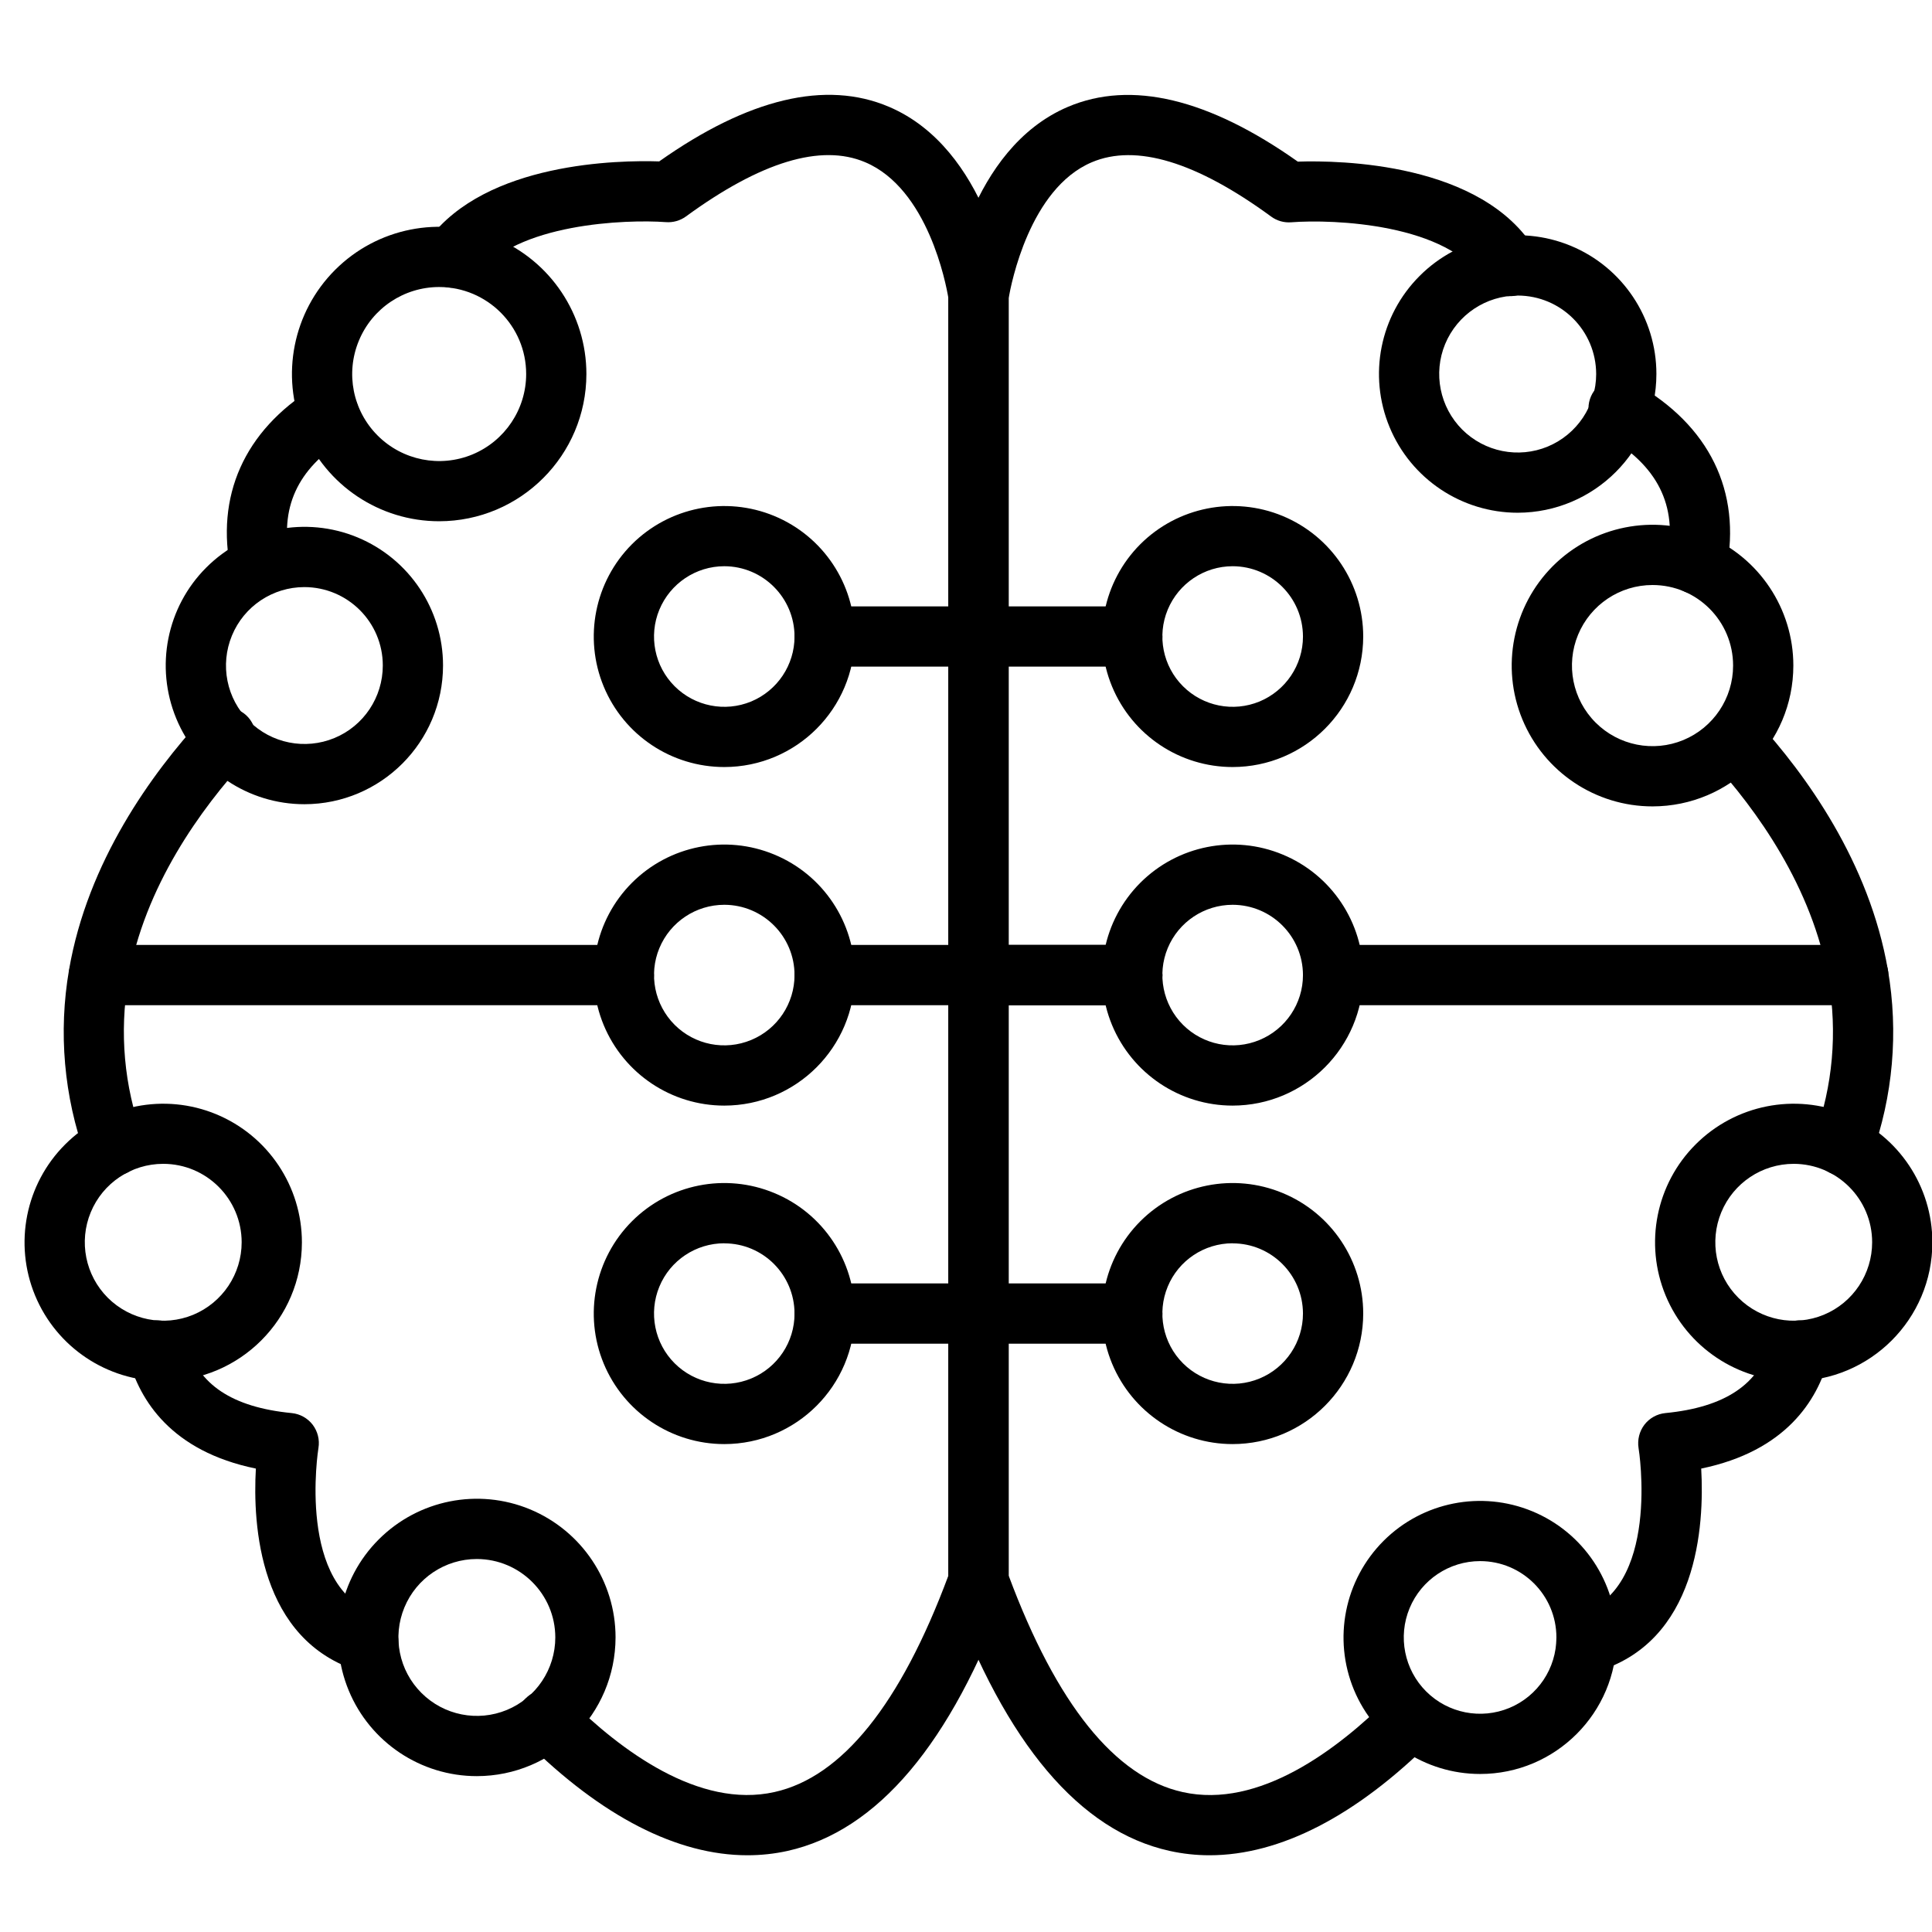
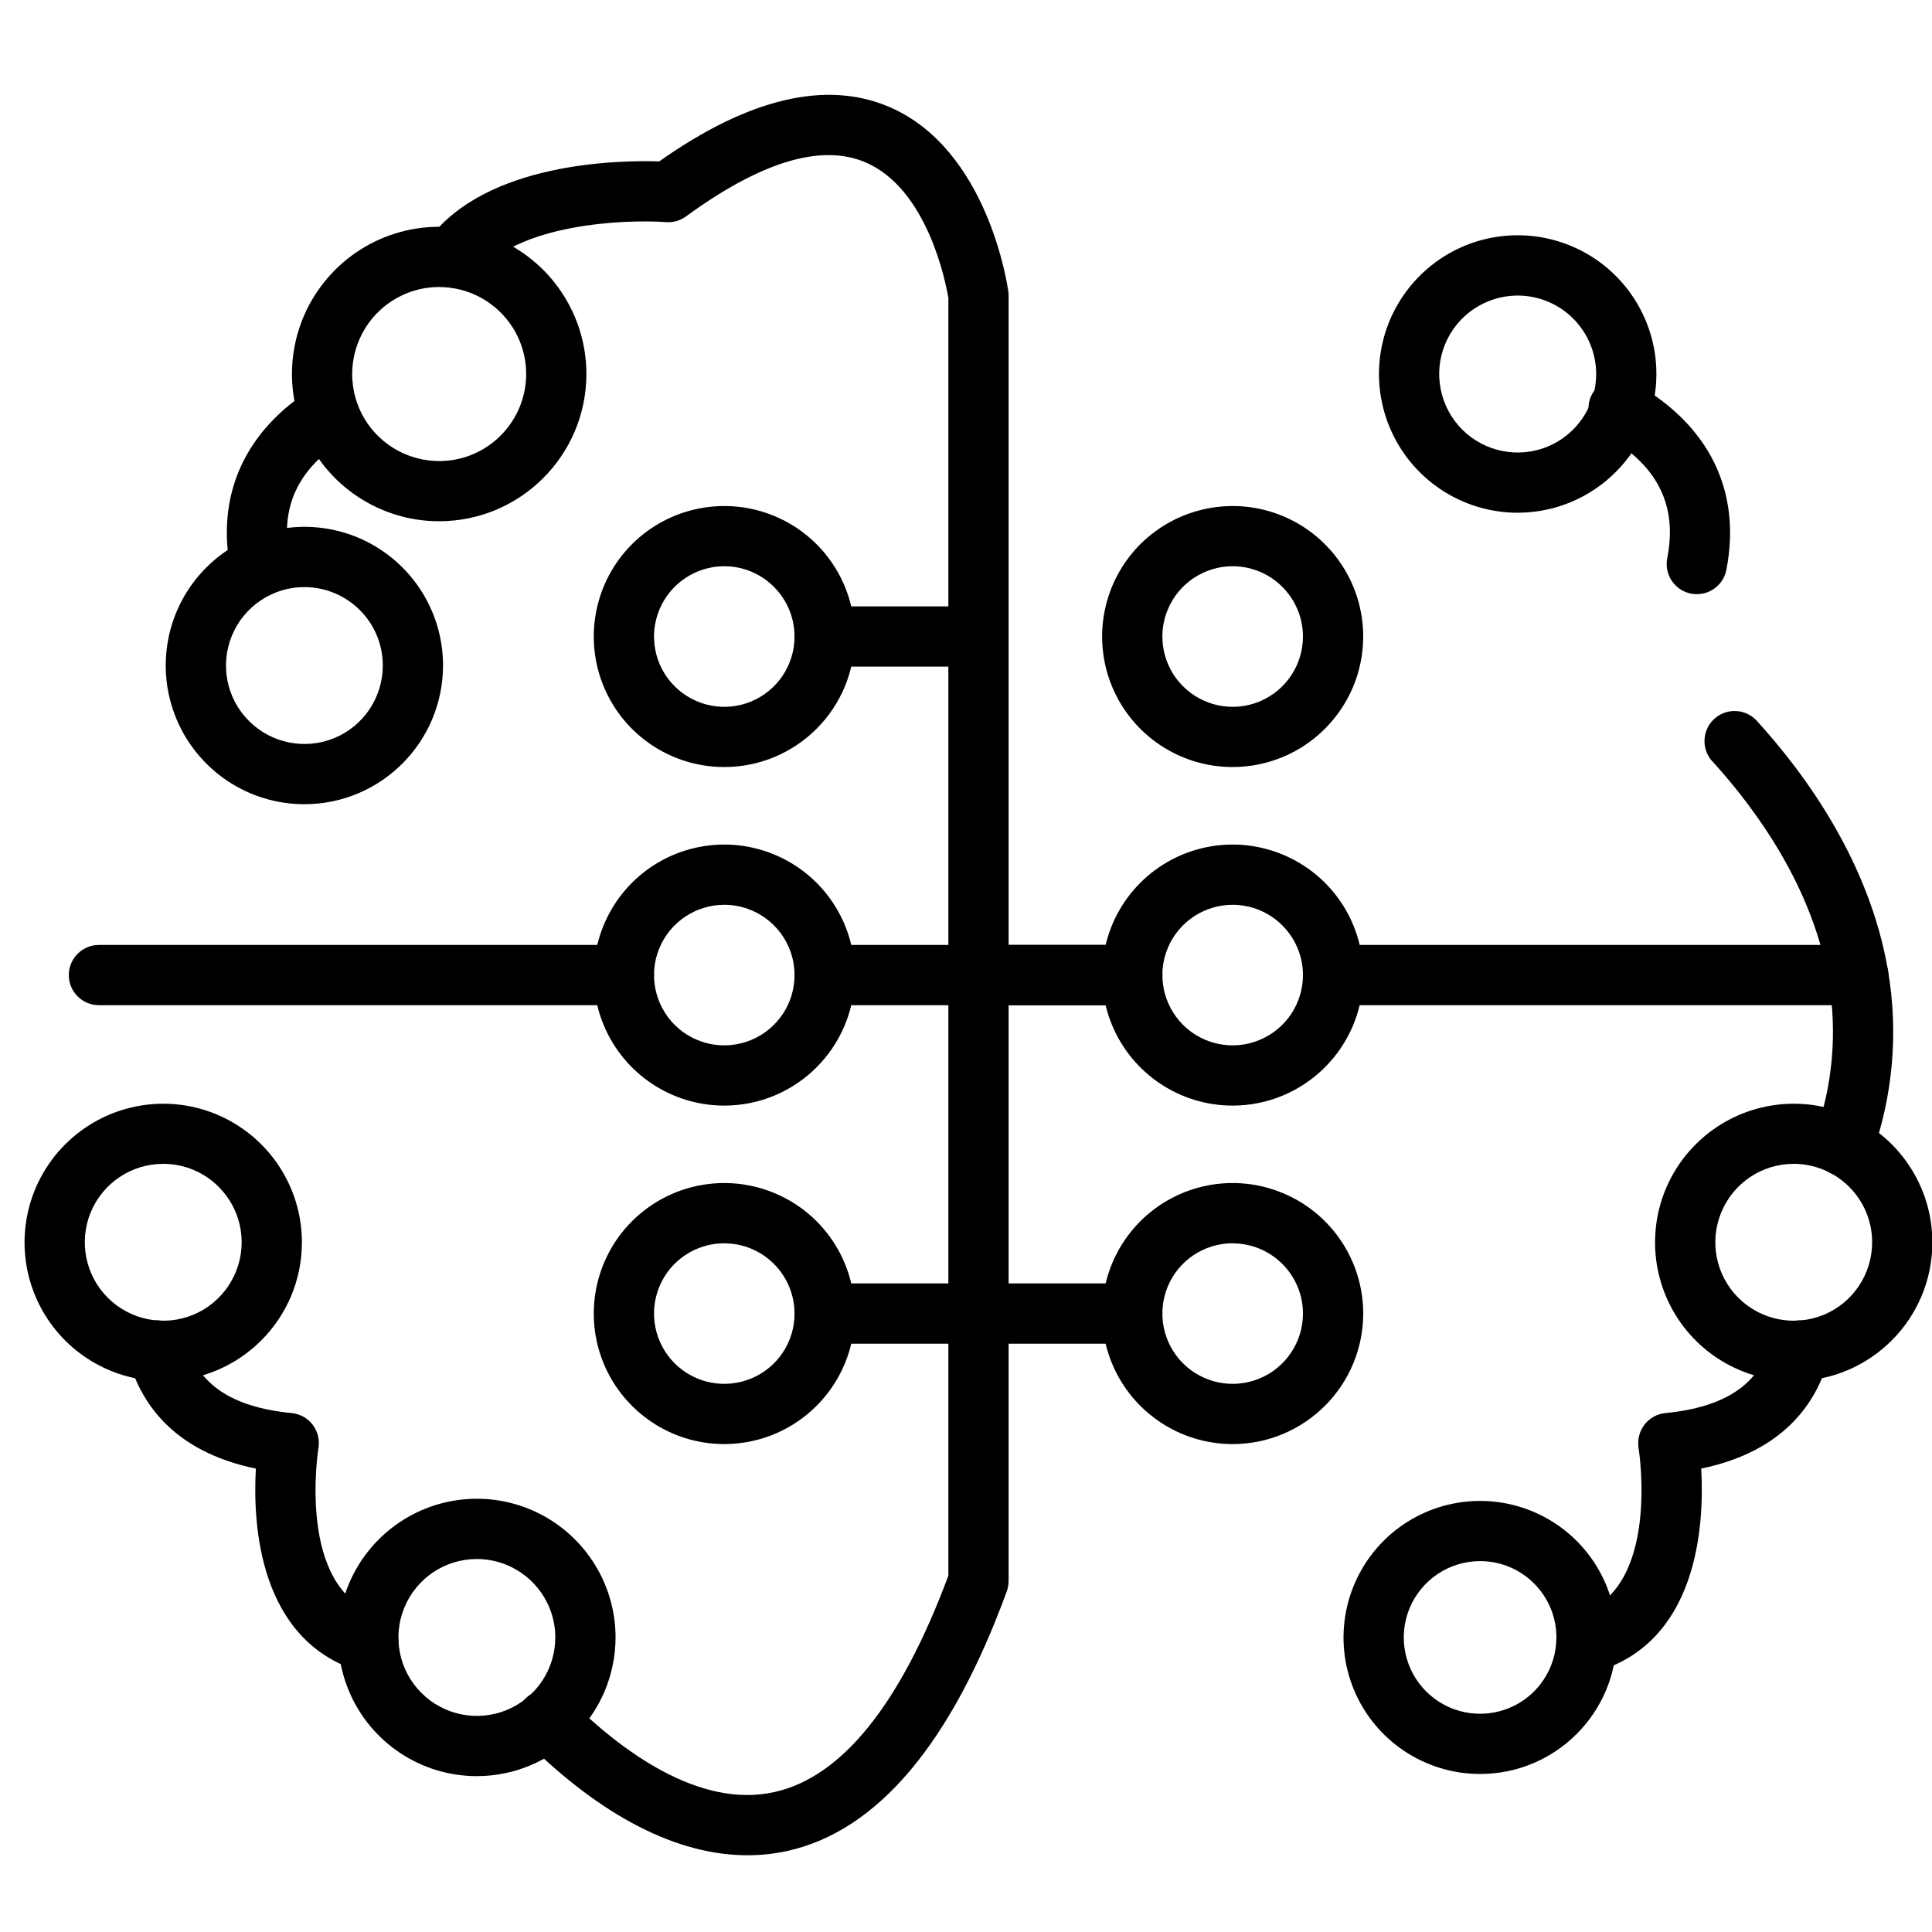
<svg xmlns="http://www.w3.org/2000/svg" xmlns:ns1="http://www.serif.com/" width="100%" height="100%" viewBox="0 0 35 35" version="1.1" xml:space="preserve" style="fill-rule:evenodd;clip-rule:evenodd;stroke-linejoin:round;stroke-miterlimit:2;">
  <g transform="matrix(0.195,0,0,0.195,-76.728,-50.78)">
    <rect id="Artboard1" x="394.439" y="261.05" width="179.927" height="179.927" style="fill:none;" />
    <g id="Artboard11" ns1:id="Artboard1">
      <g transform="matrix(0.581,0,0,0.581,182.947,119.833)">
        <g transform="matrix(3.288,0,0,3.288,354.415,233.472)">
          <path d="M15.086,31.582C14.395,31.582 13.797,31.09 13.656,30.41C12.875,26.711 14.297,23.531 17.648,21.449C18.332,21.035 19.227,21.25 19.648,21.934C20.07,22.617 19.867,23.512 19.188,23.941C16.867,25.379 15.992,27.301 16.52,29.801L16.523,29.801C16.602,30.18 16.527,30.578 16.316,30.902C16.105,31.231 15.77,31.457 15.391,31.535C15.293,31.563 15.191,31.578 15.086,31.582L15.086,31.582Z" style="fill-rule:nonzero;" />
        </g>
        <g transform="matrix(3.288,0,0,3.288,354.415,233.472)">
          <path d="M38.766,92.805C35.352,92.805 31.672,90.922 27.993,87.27L27.997,87.27C27.712,86.996 27.552,86.621 27.548,86.231C27.544,85.836 27.696,85.461 27.973,85.18C28.251,84.903 28.626,84.746 29.02,84.746C29.411,84.75 29.786,84.91 30.063,85.192C32.602,87.715 36.407,90.551 40.079,89.731C43.365,89 46.212,85.457 48.536,79.208L48.536,17.071C48.423,16.391 47.544,11.758 44.489,10.469C42.341,9.559 39.411,10.45 35.771,13.11C35.489,13.313 35.146,13.411 34.794,13.383C32.884,13.243 27.501,13.43 25.603,15.985C25.118,16.633 24.2,16.762 23.552,16.278C22.907,15.793 22.775,14.875 23.259,14.227C26.064,10.457 32.528,10.368 34.474,10.43C38.814,7.364 42.579,6.469 45.646,7.774C50.458,9.821 51.415,16.477 51.451,16.758L51.455,16.758C51.462,16.821 51.466,16.887 51.466,16.954L51.466,79.47C51.466,79.641 51.435,79.813 51.376,79.973C48.669,87.376 45.083,91.621 40.716,92.594C40.076,92.735 39.423,92.805 38.767,92.805L38.766,92.805Z" style="fill-rule:nonzero;" />
        </g>
        <g transform="matrix(3.288,0,0,3.288,354.415,233.472)">
-           <path d="M7.945,59.766C7.328,59.766 6.773,59.375 6.566,58.789C5.523,55.895 5.25,52.778 5.773,49.746C6.676,44.485 9.797,40.192 12.25,37.519C12.508,37.203 12.879,37.008 13.285,36.98C13.688,36.949 14.086,37.09 14.387,37.363C14.684,37.637 14.856,38.023 14.856,38.43C14.859,38.836 14.695,39.223 14.399,39.5C12.211,41.883 9.43,45.68 8.649,50.242L8.652,50.242C8.219,52.781 8.449,55.39 9.328,57.812C9.598,58.574 9.199,59.414 8.438,59.683C8.281,59.738 8.113,59.765 7.945,59.765L7.945,59.766Z" style="fill-rule:nonzero;" />
-         </g>
+           </g>
        <g transform="matrix(3.288,0,0,3.288,354.415,233.472)">
          <path d="M32.758,51.465L7.227,51.465C6.418,51.465 5.762,50.809 5.762,50C5.762,49.192 6.418,48.535 7.227,48.535L32.758,48.535C33.567,48.535 34.219,49.192 34.219,50C34.219,50.809 33.567,51.465 32.758,51.465Z" style="fill-rule:nonzero;" />
        </g>
        <g transform="matrix(3.288,0,0,3.288,354.415,233.472)">
-           <path d="M61.234,92.805C60.586,92.805 59.937,92.735 59.3,92.594C54.925,91.629 51.336,87.383 48.624,79.969L48.624,79.973C48.566,79.813 48.535,79.641 48.535,79.469L48.535,16.957C48.535,16.891 48.538,16.828 48.546,16.762C48.585,16.48 49.538,9.824 54.351,7.777C57.421,6.473 61.187,7.371 65.531,10.441C67.558,10.375 74.5,10.477 77.086,14.75L77.09,14.75C77.297,15.082 77.359,15.484 77.27,15.863C77.176,16.242 76.938,16.57 76.602,16.774C76.27,16.977 75.867,17.035 75.488,16.941C75.109,16.848 74.785,16.606 74.586,16.266C72.875,13.445 67.238,13.234 65.211,13.391C64.859,13.418 64.516,13.32 64.234,13.113C60.594,10.449 57.66,9.559 55.508,10.473C52.484,11.758 51.586,16.399 51.469,17.074L51.469,79.207C53.797,85.457 56.648,89.008 59.938,89.734C63.637,90.555 67.461,87.68 70.016,85.121C70.59,84.566 71.504,84.574 72.066,85.141C72.633,85.707 72.641,86.617 72.086,87.195C68.379,90.894 64.672,92.805 61.234,92.805L61.234,92.805Z" style="fill-rule:nonzero;" />
-         </g>
+           </g>
        <g transform="matrix(3.288,0,0,3.288,354.415,233.472)">
          <path d="M92.781,51.465L67.242,51.465C66.433,51.465 65.781,50.809 65.781,50C65.781,49.192 66.433,48.535 67.242,48.535L92.781,48.535C93.594,48.535 94.25,49.192 94.25,50C94.25,50.809 93.594,51.465 92.781,51.465ZM57.48,51.465L50.39,51.465C49.582,51.465 48.925,50.809 48.925,50C48.925,49.192 49.582,48.535 50.39,48.535L57.48,48.535C58.288,48.535 58.945,49.192 58.945,50C58.945,50.809 58.288,51.465 57.48,51.465Z" style="fill-rule:nonzero;" />
        </g>
        <g transform="matrix(3.288,0,0,3.288,354.415,233.472)">
          <path d="M50,35L42.523,35C41.711,35 41.055,34.348 41.055,33.539C41.055,32.727 41.711,32.07 42.523,32.07L50,32.07C50.809,32.07 51.465,32.727 51.465,33.539C51.465,34.348 50.809,35 50,35Z" style="fill-rule:nonzero;" />
        </g>
        <g transform="matrix(3.288,0,0,3.288,354.415,233.472)">
          <path d="M37.641,39.883C35.071,39.883 32.758,38.34 31.774,35.965C30.793,33.594 31.336,30.863 33.149,29.047C34.965,27.235 37.696,26.692 40.067,27.672C42.442,28.656 43.985,30.969 43.985,33.539C43.981,37.043 41.145,39.879 37.641,39.883ZM37.641,30.117C36.258,30.117 35.012,30.953 34.481,32.231C33.953,33.508 34.246,34.977 35.223,35.953C36.2,36.93 37.668,37.223 38.946,36.696C40.223,36.164 41.055,34.918 41.055,33.539C41.055,31.653 39.524,30.121 37.641,30.117L37.641,30.117Z" style="fill-rule:nonzero;" />
        </g>
        <g transform="matrix(3.288,0,0,3.288,354.415,233.472)">
-           <path d="M57.48,35L50,35C49.191,35 48.535,34.348 48.535,33.539C48.535,32.727 49.191,32.07 50,32.07L57.48,32.07C58.289,32.07 58.945,32.727 58.945,33.539C58.945,34.348 58.289,35 57.48,35Z" style="fill-rule:nonzero;" />
-         </g>
+           </g>
        <g transform="matrix(3.288,0,0,3.288,354.415,233.472)">
          <path d="M62.363,39.883C59.793,39.883 57.48,38.34 56.496,35.965C55.515,33.594 56.058,30.863 57.871,29.047C59.687,27.235 62.418,26.692 64.789,27.672C67.164,28.656 68.711,30.969 68.711,33.539C68.703,37.043 65.867,39.879 62.359,39.883L62.363,39.883ZM62.363,30.117C60.98,30.117 59.734,30.953 59.203,32.231C58.675,33.508 58.968,34.977 59.945,35.953C60.922,36.93 62.39,37.223 63.668,36.696C64.945,36.164 65.781,34.918 65.781,33.539C65.777,31.649 64.25,30.121 62.359,30.117L62.363,30.117Z" style="fill-rule:nonzero;" />
        </g>
        <g transform="matrix(3.288,0,0,3.288,354.415,233.472)">
          <path d="M50,51.465L42.523,51.465C41.711,51.465 41.055,50.809 41.055,50C41.055,49.192 41.711,48.535 42.523,48.535L50,48.535C50.809,48.535 51.465,49.192 51.465,50C51.465,50.809 50.809,51.465 50,51.465Z" style="fill-rule:nonzero;" />
        </g>
        <g transform="matrix(3.288,0,0,3.288,354.415,233.472)">
          <path d="M37.641,56.348C35.071,56.348 32.758,54.801 31.774,52.43C30.793,50.059 31.336,47.328 33.149,45.512C34.965,43.696 37.696,43.153 40.067,44.137C42.442,45.117 43.985,47.434 43.985,50C43.981,53.504 41.145,56.344 37.641,56.348ZM37.641,46.582C36.258,46.582 35.012,47.414 34.481,48.692C33.953,49.969 34.246,51.438 35.223,52.418C36.2,53.395 37.668,53.688 38.946,53.157C40.223,52.629 41.055,51.383 41.055,50C41.055,48.114 39.524,46.586 37.641,46.582L37.641,46.582Z" style="fill-rule:nonzero;" />
        </g>
        <g transform="matrix(3.288,0,0,3.288,354.415,233.472)">
          <path d="M57.48,51.465L50,51.465C49.191,51.465 48.535,50.809 48.535,50C48.535,49.192 49.191,48.535 50,48.535L57.48,48.535C58.289,48.535 58.945,49.192 58.945,50C58.945,50.809 58.289,51.465 57.48,51.465Z" style="fill-rule:nonzero;" />
        </g>
        <g transform="matrix(3.288,0,0,3.288,354.415,233.472)">
          <path d="M62.363,56.348C59.793,56.348 57.48,54.801 56.496,52.43C55.515,50.059 56.058,47.328 57.871,45.512C59.687,43.696 62.418,43.153 64.789,44.137C67.164,45.117 68.711,47.434 68.711,50C68.703,53.504 65.867,56.344 62.359,56.348L62.363,56.348ZM62.363,46.582C60.98,46.582 59.734,47.414 59.203,48.692C58.675,49.969 58.968,51.438 59.945,52.418C60.922,53.395 62.39,53.688 63.668,53.157C64.945,52.629 65.781,51.383 65.781,50C65.777,48.114 64.25,46.586 62.359,46.582L62.363,46.582Z" style="fill-rule:nonzero;" />
        </g>
        <g transform="matrix(3.288,0,0,3.288,354.415,233.472)">
          <path d="M37.641,72.809C35.071,72.809 32.758,71.262 31.774,68.891C30.793,66.52 31.336,63.789 33.149,61.973C34.965,60.157 37.696,59.614 40.067,60.598C42.442,61.578 43.985,63.895 43.985,66.461C43.985,69.965 41.145,72.805 37.641,72.809ZM37.641,63.043C36.258,63.043 35.008,63.875 34.481,65.153C33.953,66.43 34.246,67.903 35.223,68.879C36.2,69.856 37.672,70.149 38.95,69.618C40.227,69.09 41.059,67.84 41.055,66.461C41.051,64.575 39.524,63.047 37.641,63.047L37.641,63.043Z" style="fill-rule:nonzero;" />
        </g>
        <g transform="matrix(3.288,0,0,3.288,354.415,233.472)">
          <path d="M62.363,72.809C59.793,72.809 57.48,71.262 56.496,68.891C55.515,66.52 56.058,63.789 57.871,61.973C59.687,60.157 62.418,59.614 64.789,60.598C67.164,61.578 68.711,63.895 68.711,66.461C68.707,69.965 65.867,72.805 62.359,72.809L62.363,72.809ZM62.363,63.043C60.98,63.043 59.73,63.875 59.203,65.153C58.675,66.43 58.968,67.903 59.945,68.879C60.922,69.856 62.394,70.149 63.672,69.618C64.949,69.09 65.781,67.84 65.781,66.461C65.777,64.575 64.246,63.047 62.359,63.047L62.363,63.043Z" style="fill-rule:nonzero;" />
        </g>
        <g transform="matrix(3.288,0,0,3.288,354.415,233.472)">
          <path d="M23.773,27.93C20.879,27.93 18.269,26.188 17.16,23.512C16.05,20.836 16.664,17.754 18.711,15.707C20.757,13.66 23.836,13.047 26.511,14.153C29.187,15.262 30.933,17.875 30.933,20.77C30.929,24.723 27.726,27.926 23.773,27.93ZM23.773,16.539C22.062,16.539 20.519,17.57 19.867,19.152C19.211,20.734 19.57,22.551 20.781,23.762C21.992,24.973 23.812,25.336 25.394,24.68C26.972,24.023 28.004,22.48 28.004,20.769C28.004,18.434 26.109,16.543 23.773,16.539L23.773,16.539Z" style="fill-rule:nonzero;" />
        </g>
        <g transform="matrix(3.288,0,0,3.288,354.415,233.472)">
          <path d="M17.219,41.691C14.492,41.691 12.032,40.047 10.989,37.527C9.946,35.007 10.52,32.105 12.449,30.179C14.379,28.25 17.281,27.671 19.801,28.714C22.321,29.761 23.961,32.218 23.961,34.945C23.957,38.672 20.942,41.687 17.219,41.691ZM17.219,31.132C15.676,31.132 14.285,32.062 13.696,33.488C13.106,34.913 13.43,36.554 14.524,37.644C15.614,38.734 17.254,39.062 18.68,38.472C20.106,37.882 21.032,36.487 21.032,34.945C21.032,32.839 19.325,31.136 17.219,31.132L17.219,31.132Z" style="fill-rule:nonzero;" />
        </g>
        <g transform="matrix(3.288,0,0,3.288,354.415,233.472)">
          <path d="M10.352,69.746C7.625,69.746 5.165,68.102 4.122,65.582C3.079,63.062 3.657,60.16 5.586,58.234C7.516,56.304 10.414,55.726 12.934,56.769C15.454,57.816 17.098,60.273 17.098,63L17.098,63.004C17.094,66.727 14.075,69.742 10.352,69.746L10.352,69.746ZM10.352,59.18C8.809,59.18 7.418,60.11 6.829,61.535C6.239,62.961 6.567,64.602 7.657,65.692C8.751,66.781 10.387,67.11 11.813,66.52C13.239,65.926 14.168,64.535 14.168,62.993C14.165,60.887 12.458,59.18 10.352,59.18L10.352,59.18Z" style="fill-rule:nonzero;" />
        </g>
        <g transform="matrix(3.288,0,0,3.288,354.415,233.472)">
          <path d="M20.332,83.922C20.187,83.926 20.043,83.902 19.906,83.86C15.004,82.367 14.703,76.727 14.859,74C10.742,73.156 9.211,70.68 8.664,68.656C8.559,68.281 8.605,67.879 8.797,67.535C8.992,67.195 9.312,66.945 9.691,66.844C10.07,66.742 10.473,66.793 10.812,66.992C11.148,67.191 11.394,67.516 11.492,67.895C12.035,69.902 13.703,71.02 16.602,71.301C17.004,71.34 17.375,71.547 17.621,71.867C17.867,72.191 17.969,72.602 17.902,73C17.891,73.066 16.816,79.859 20.758,81.055L20.758,81.059C21.449,81.27 21.883,81.957 21.777,82.676C21.672,83.391 21.055,83.922 20.332,83.922L20.332,83.922Z" style="fill-rule:nonzero;" />
        </g>
        <g transform="matrix(3.288,0,0,3.288,354.415,233.472)">
          <path d="M79.562,83.953C78.832,83.953 78.218,83.41 78.117,82.687C78.019,81.965 78.468,81.277 79.171,81.078C83.199,79.937 82.117,73.07 82.101,73C82.039,72.601 82.14,72.191 82.386,71.867C82.632,71.547 83.003,71.34 83.406,71.301C86.3,71.019 87.968,69.902 88.515,67.894C88.609,67.516 88.855,67.191 89.195,66.992C89.531,66.793 89.937,66.742 90.316,66.844C90.691,66.945 91.015,67.195 91.207,67.535C91.402,67.879 91.449,68.281 91.343,68.656C90.796,70.687 89.265,73.148 85.148,74C85.304,76.754 85,82.477 79.972,83.898L79.972,83.902C79.839,83.937 79.703,83.957 79.562,83.957L79.562,83.953Z" style="fill-rule:nonzero;" />
        </g>
        <g transform="matrix(3.288,0,0,3.288,354.415,233.472)">
          <path d="M84.934,31.477C84.547,31.477 84.172,31.325 83.899,31.047C83.625,30.774 83.469,30.403 83.469,30.016L83.469,30.012C83.469,29.918 83.477,29.825 83.496,29.727C84.004,27.153 83.024,25.204 80.496,23.762L80.493,23.762C80.129,23.586 79.852,23.266 79.731,22.879C79.61,22.493 79.657,22.071 79.856,21.719C80.059,21.368 80.395,21.114 80.793,21.02C81.188,20.926 81.602,21 81.942,21.223C85.547,23.262 87.11,26.477 86.375,30.274C86.25,30.969 85.641,31.477 84.934,31.477L84.934,31.477Z" style="fill-rule:nonzero;" />
        </g>
        <g transform="matrix(3.288,0,0,3.288,354.415,233.472)">
          <path d="M92.055,59.766C91.578,59.766 91.133,59.536 90.856,59.145C90.582,58.758 90.512,58.262 90.672,57.813C91.547,55.391 91.778,52.782 91.34,50.243C90.559,45.711 87.825,41.942 85.66,39.571L85.66,39.575C85.145,38.973 85.2,38.075 85.785,37.539C86.368,37.008 87.27,37.035 87.821,37.602C90.25,40.258 93.328,44.524 94.227,49.75L94.227,49.746C94.75,52.781 94.477,55.894 93.434,58.789C93.227,59.375 92.672,59.765 92.055,59.765L92.055,59.766Z" style="fill-rule:nonzero;" />
        </g>
        <g transform="matrix(3.288,0,0,3.288,354.415,233.472)">
          <path d="M50,67.926L42.523,67.926C41.711,67.926 41.055,67.27 41.055,66.461C41.055,65.653 41.711,64.996 42.523,64.996L50,64.996C50.809,64.996 51.465,65.653 51.465,66.461C51.465,67.27 50.809,67.926 50,67.926Z" style="fill-rule:nonzero;" />
        </g>
        <g transform="matrix(3.288,0,0,3.288,354.415,233.472)">
          <path d="M57.48,67.926L50,67.926C49.191,67.926 48.535,67.27 48.535,66.461C48.535,65.653 49.191,64.996 50,64.996L57.48,64.996C58.289,64.996 58.945,65.653 58.945,66.461C58.945,67.27 58.289,67.926 57.48,67.926Z" style="fill-rule:nonzero;" />
        </g>
        <g transform="matrix(3.288,0,0,3.288,354.415,233.472)">
          <path d="M76.227,27.516C73.497,27.516 71.036,25.871 69.993,23.352C68.946,20.828 69.524,17.93 71.454,16C73.383,14.067 76.282,13.492 78.805,14.535C81.325,15.578 82.969,18.039 82.969,20.766L82.969,20.77C82.965,24.493 79.95,27.508 76.223,27.516L76.227,27.516ZM76.227,16.954C74.68,16.954 73.29,17.884 72.696,19.31C72.106,20.735 72.434,22.376 73.524,23.47C74.618,24.56 76.258,24.888 77.684,24.298C79.11,23.704 80.04,22.313 80.04,20.771C80.036,18.661 78.333,16.958 76.223,16.954L76.227,16.954Z" style="fill-rule:nonzero;" />
        </g>
        <g transform="matrix(3.288,0,0,3.288,354.415,233.472)">
-           <path d="M82.781,41.797C80.012,41.797 77.515,40.129 76.453,37.57C75.394,35.012 75.98,32.066 77.937,30.106C79.898,28.149 82.843,27.563 85.402,28.621C87.961,29.684 89.629,32.18 89.629,34.949C89.625,38.731 86.562,41.793 82.781,41.797ZM82.781,31.031C81.195,31.031 79.769,31.984 79.16,33.449C78.554,34.914 78.89,36.597 80.011,37.719C81.133,38.84 82.816,39.176 84.281,38.57C85.746,37.961 86.699,36.535 86.699,34.949C86.699,32.785 84.945,31.031 82.781,31.031L82.781,31.031Z" style="fill-rule:nonzero;" />
-         </g>
+           </g>
        <g transform="matrix(3.288,0,0,3.288,354.415,233.472)">
          <path d="M89.648,69.746C86.921,69.746 84.461,68.102 83.417,65.582C82.374,63.062 82.949,60.16 84.878,58.234C86.808,56.304 89.71,55.726 92.23,56.769C94.749,57.816 96.39,60.273 96.39,63L96.39,63.004C96.386,66.723 93.371,69.742 89.648,69.746L89.648,69.746ZM89.648,59.18C88.105,59.18 86.714,60.11 86.125,61.535C85.535,62.961 85.859,64.602 86.953,65.692C88.043,66.781 89.683,67.11 91.109,66.52C92.535,65.93 93.461,64.535 93.461,62.993C93.461,60.891 91.754,59.184 89.648,59.18L89.648,59.18Z" style="fill-rule:nonzero;" />
        </g>
        <g transform="matrix(3.288,0,0,3.288,354.415,233.472)">
          <path d="M74.395,88.852C71.708,88.852 69.289,87.235 68.258,84.754C67.231,82.274 67.801,79.418 69.7,77.516C71.598,75.618 74.454,75.051 76.938,76.079C79.419,77.106 81.036,79.528 81.036,82.211C81.036,85.879 78.063,88.852 74.395,88.852L74.395,88.852ZM74.395,78.5C72.895,78.5 71.539,79.406 70.965,80.793C70.391,82.18 70.711,83.777 71.77,84.836C72.832,85.899 74.43,86.215 75.817,85.641C77.204,85.066 78.106,83.715 78.106,82.211C78.106,80.164 76.446,78.5 74.395,78.5L74.395,78.5Z" style="fill-rule:nonzero;" />
        </g>
        <g transform="matrix(3.288,0,0,3.288,354.415,233.472)">
          <path d="M25.605,88.957C22.878,88.957 20.418,87.313 19.375,84.793C18.332,82.273 18.906,79.371 20.835,77.445C22.765,75.515 25.667,74.937 28.187,75.98C30.707,77.027 32.351,79.484 32.351,82.211C32.343,85.934 29.328,88.953 25.605,88.957ZM25.605,78.398C24.062,78.398 22.671,79.328 22.082,80.754C21.492,82.179 21.816,83.82 22.91,84.91C24,86 25.64,86.328 27.066,85.738C28.492,85.148 29.421,83.753 29.421,82.211C29.418,80.109 27.711,78.402 25.605,78.398L25.605,78.398Z" style="fill-rule:nonzero;" />
        </g>
      </g>
    </g>
  </g>
</svg>